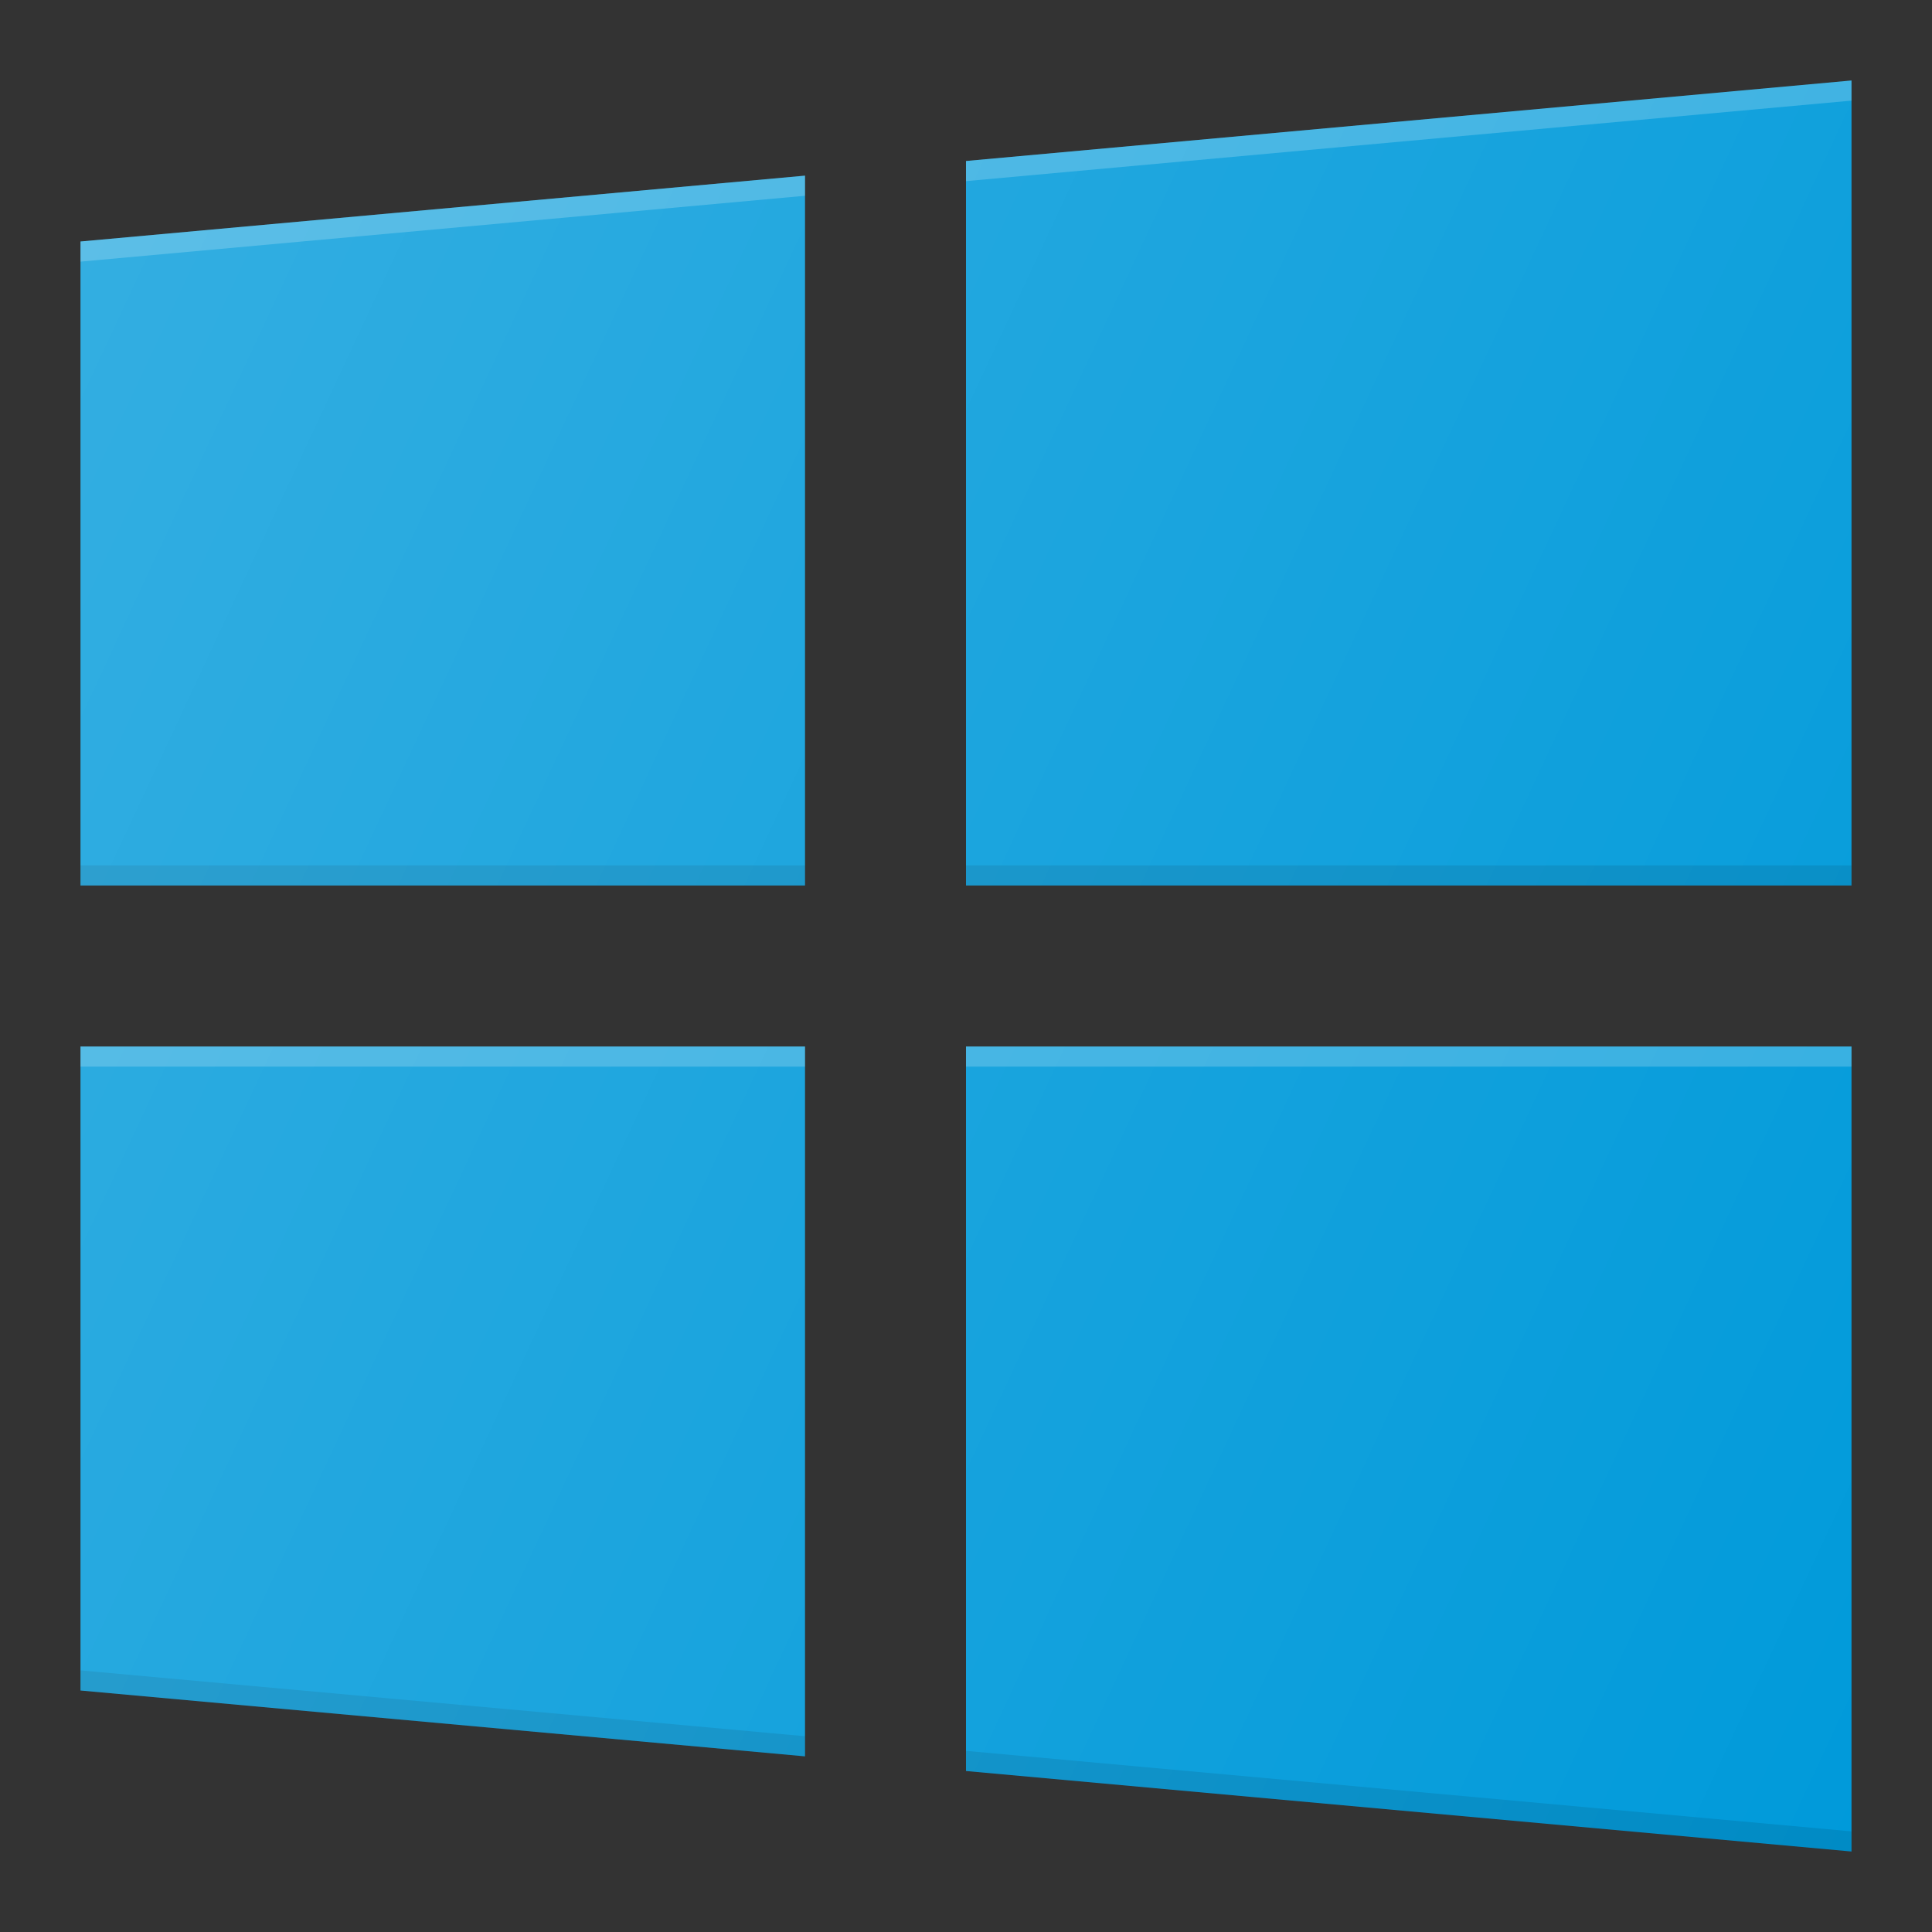
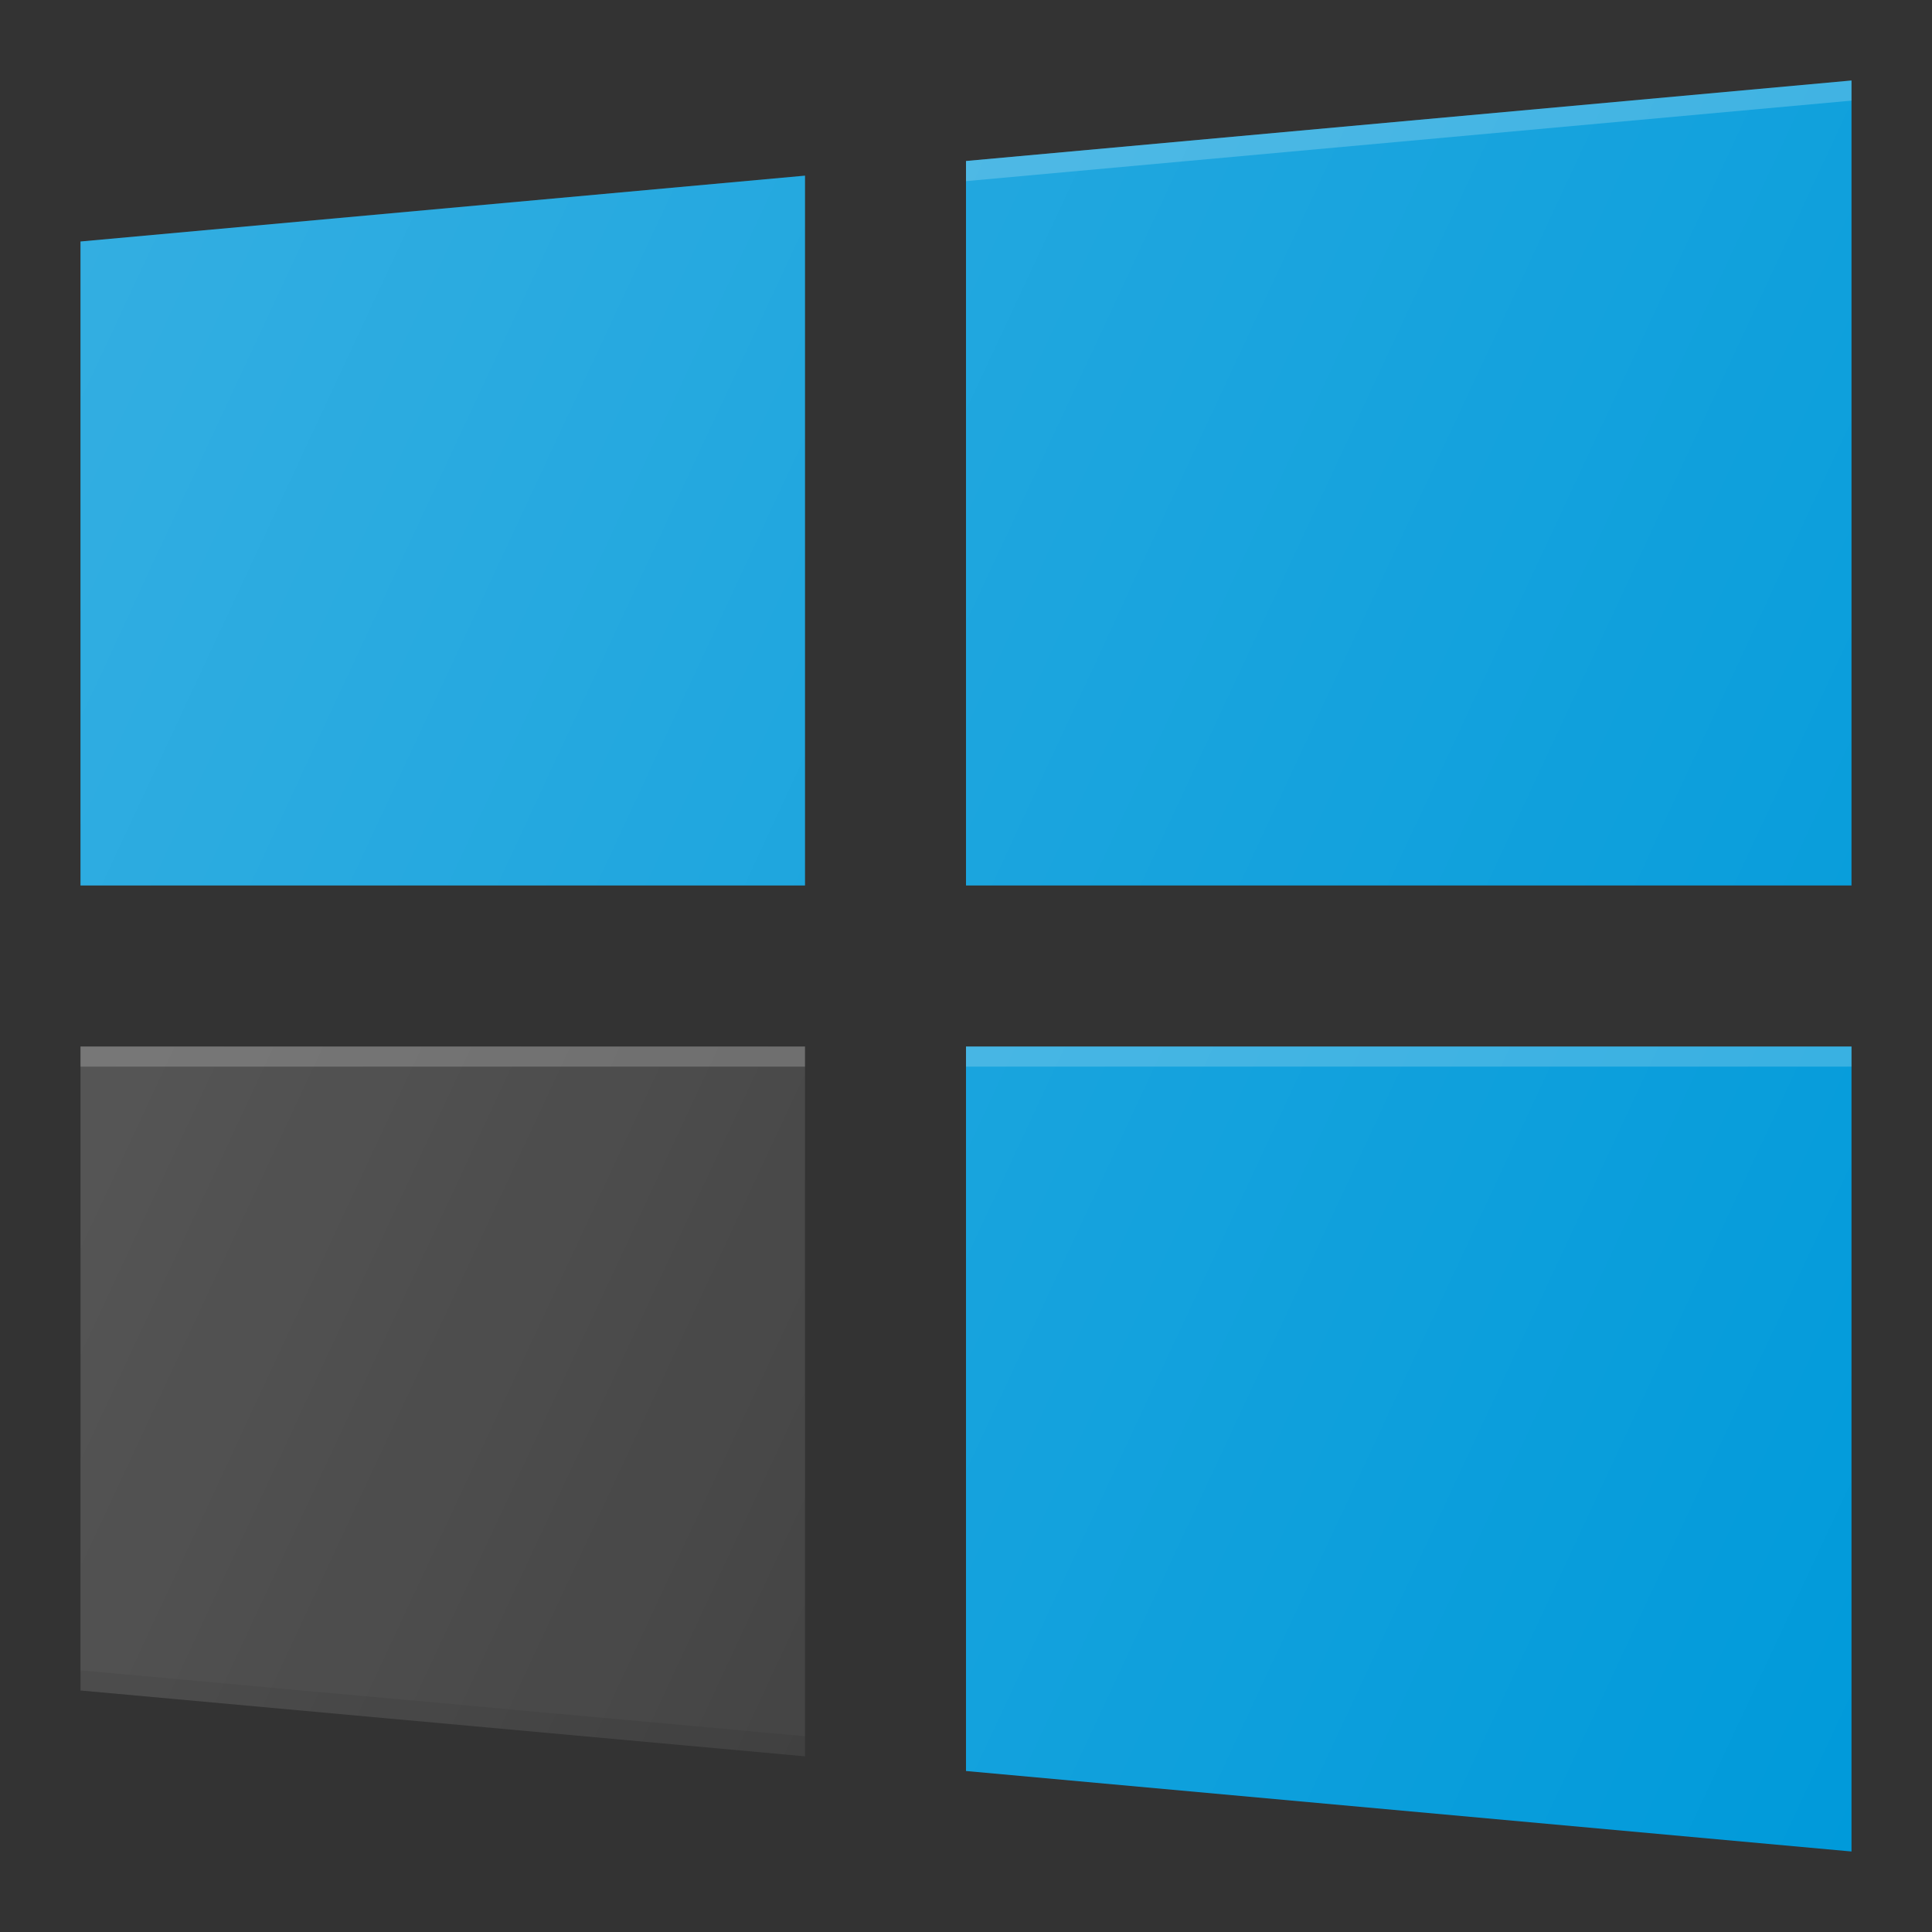
<svg xmlns="http://www.w3.org/2000/svg" id="Layer_1" viewBox="0 0 24 24" xml:space="preserve">
  <rect x="0" y="0" width="24" height="24" fill="#333333" stroke="none" />
  <g>
    <polygon fill="#009ADA" points="12,11 23,11 23,1 12,2  " />
    <polygon fill="#009ADA" points="10,11 10,2.182 1,3 1,11  " />
    <polygon fill="#FFFFFF" opacity="0.2" points="12,2 12,2.25 23,1.25 23,1  " />
-     <rect height="0.25" opacity="0.1" width="11" x="12" y="10.75" />
-     <polygon fill="#FFFFFF" opacity="0.2" points="1,3 1,3.25 10,2.432 10,2.182  " />
-     <rect height="0.25" opacity="0.1" width="9" x="1" y="10.75" />
    <polygon fill="#009ADA" points="12,13 23,13 23,23 12,22  " />
-     <polygon fill="#009ADA" points="10,13 10,21.818 1,21 1,13  " />
-     <polygon opacity="0.1" points="12,22 12,21.75 23,22.75 23,23  " />
    <rect fill="#FFFFFF" height="0.25" opacity="0.2" width="11" x="12" y="13" />
    <polygon opacity="0.1" points="1,21 1,20.75 10,21.568 10,21.818  " />
    <rect fill="#FFFFFF" height="0.25" opacity="0.2" width="9" x="1" y="13" />
    <linearGradient gradientUnits="userSpaceOnUse" id="SVGID_1_" x1="-0.1" x2="25.632" y1="5.358" y2="17.357">
      <stop offset="0" style="stop-color:#FFFFFF;stop-opacity:0.2" />
      <stop offset="1" style="stop-color:#FFFFFF;stop-opacity:0" />
    </linearGradient>
    <path d="M12,2v9h11V1L12,2z M1,11h9V2.182L1,3V11z M12,22l11,1V13H12V22z M1,21l9,0.818V13H1V21z" fill="url(#SVGID_1_)" />
  </g>
  <g />
  <g />
  <g />
  <g />
  <g />
  <g />
  <g />
  <g />
  <g />
  <g />
  <g />
  <g />
  <g />
  <g />
  <g />
</svg>